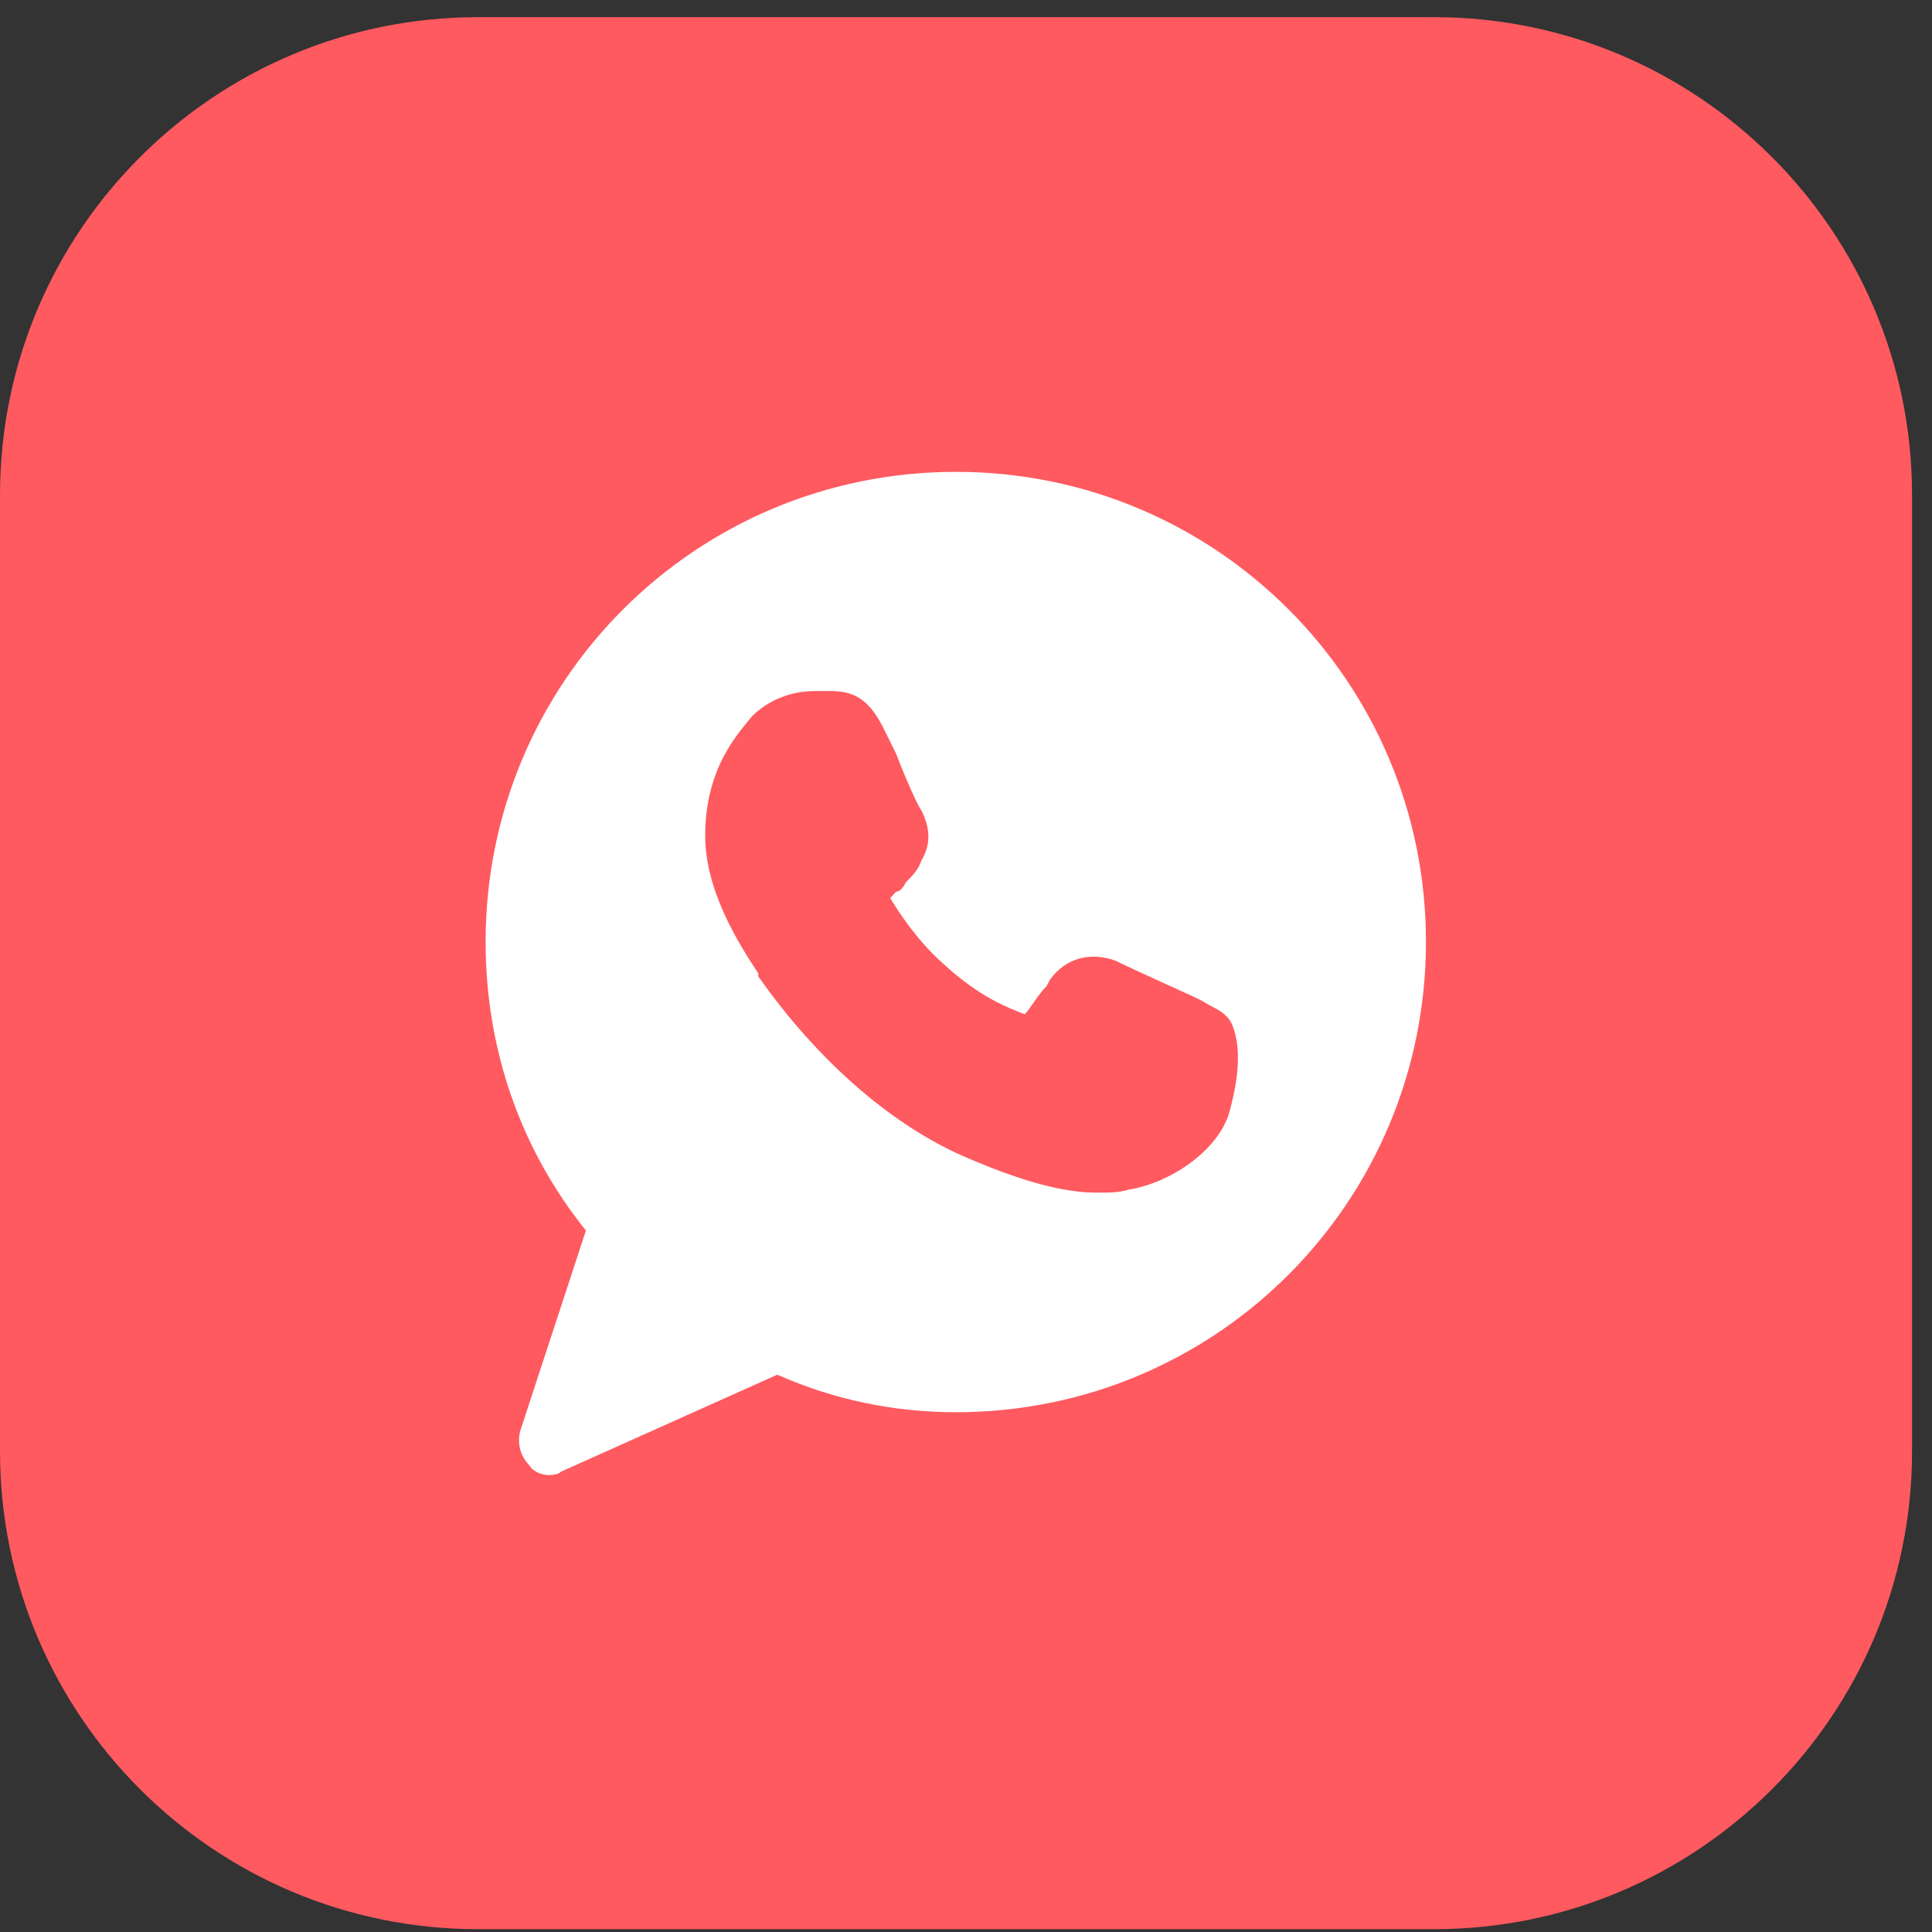
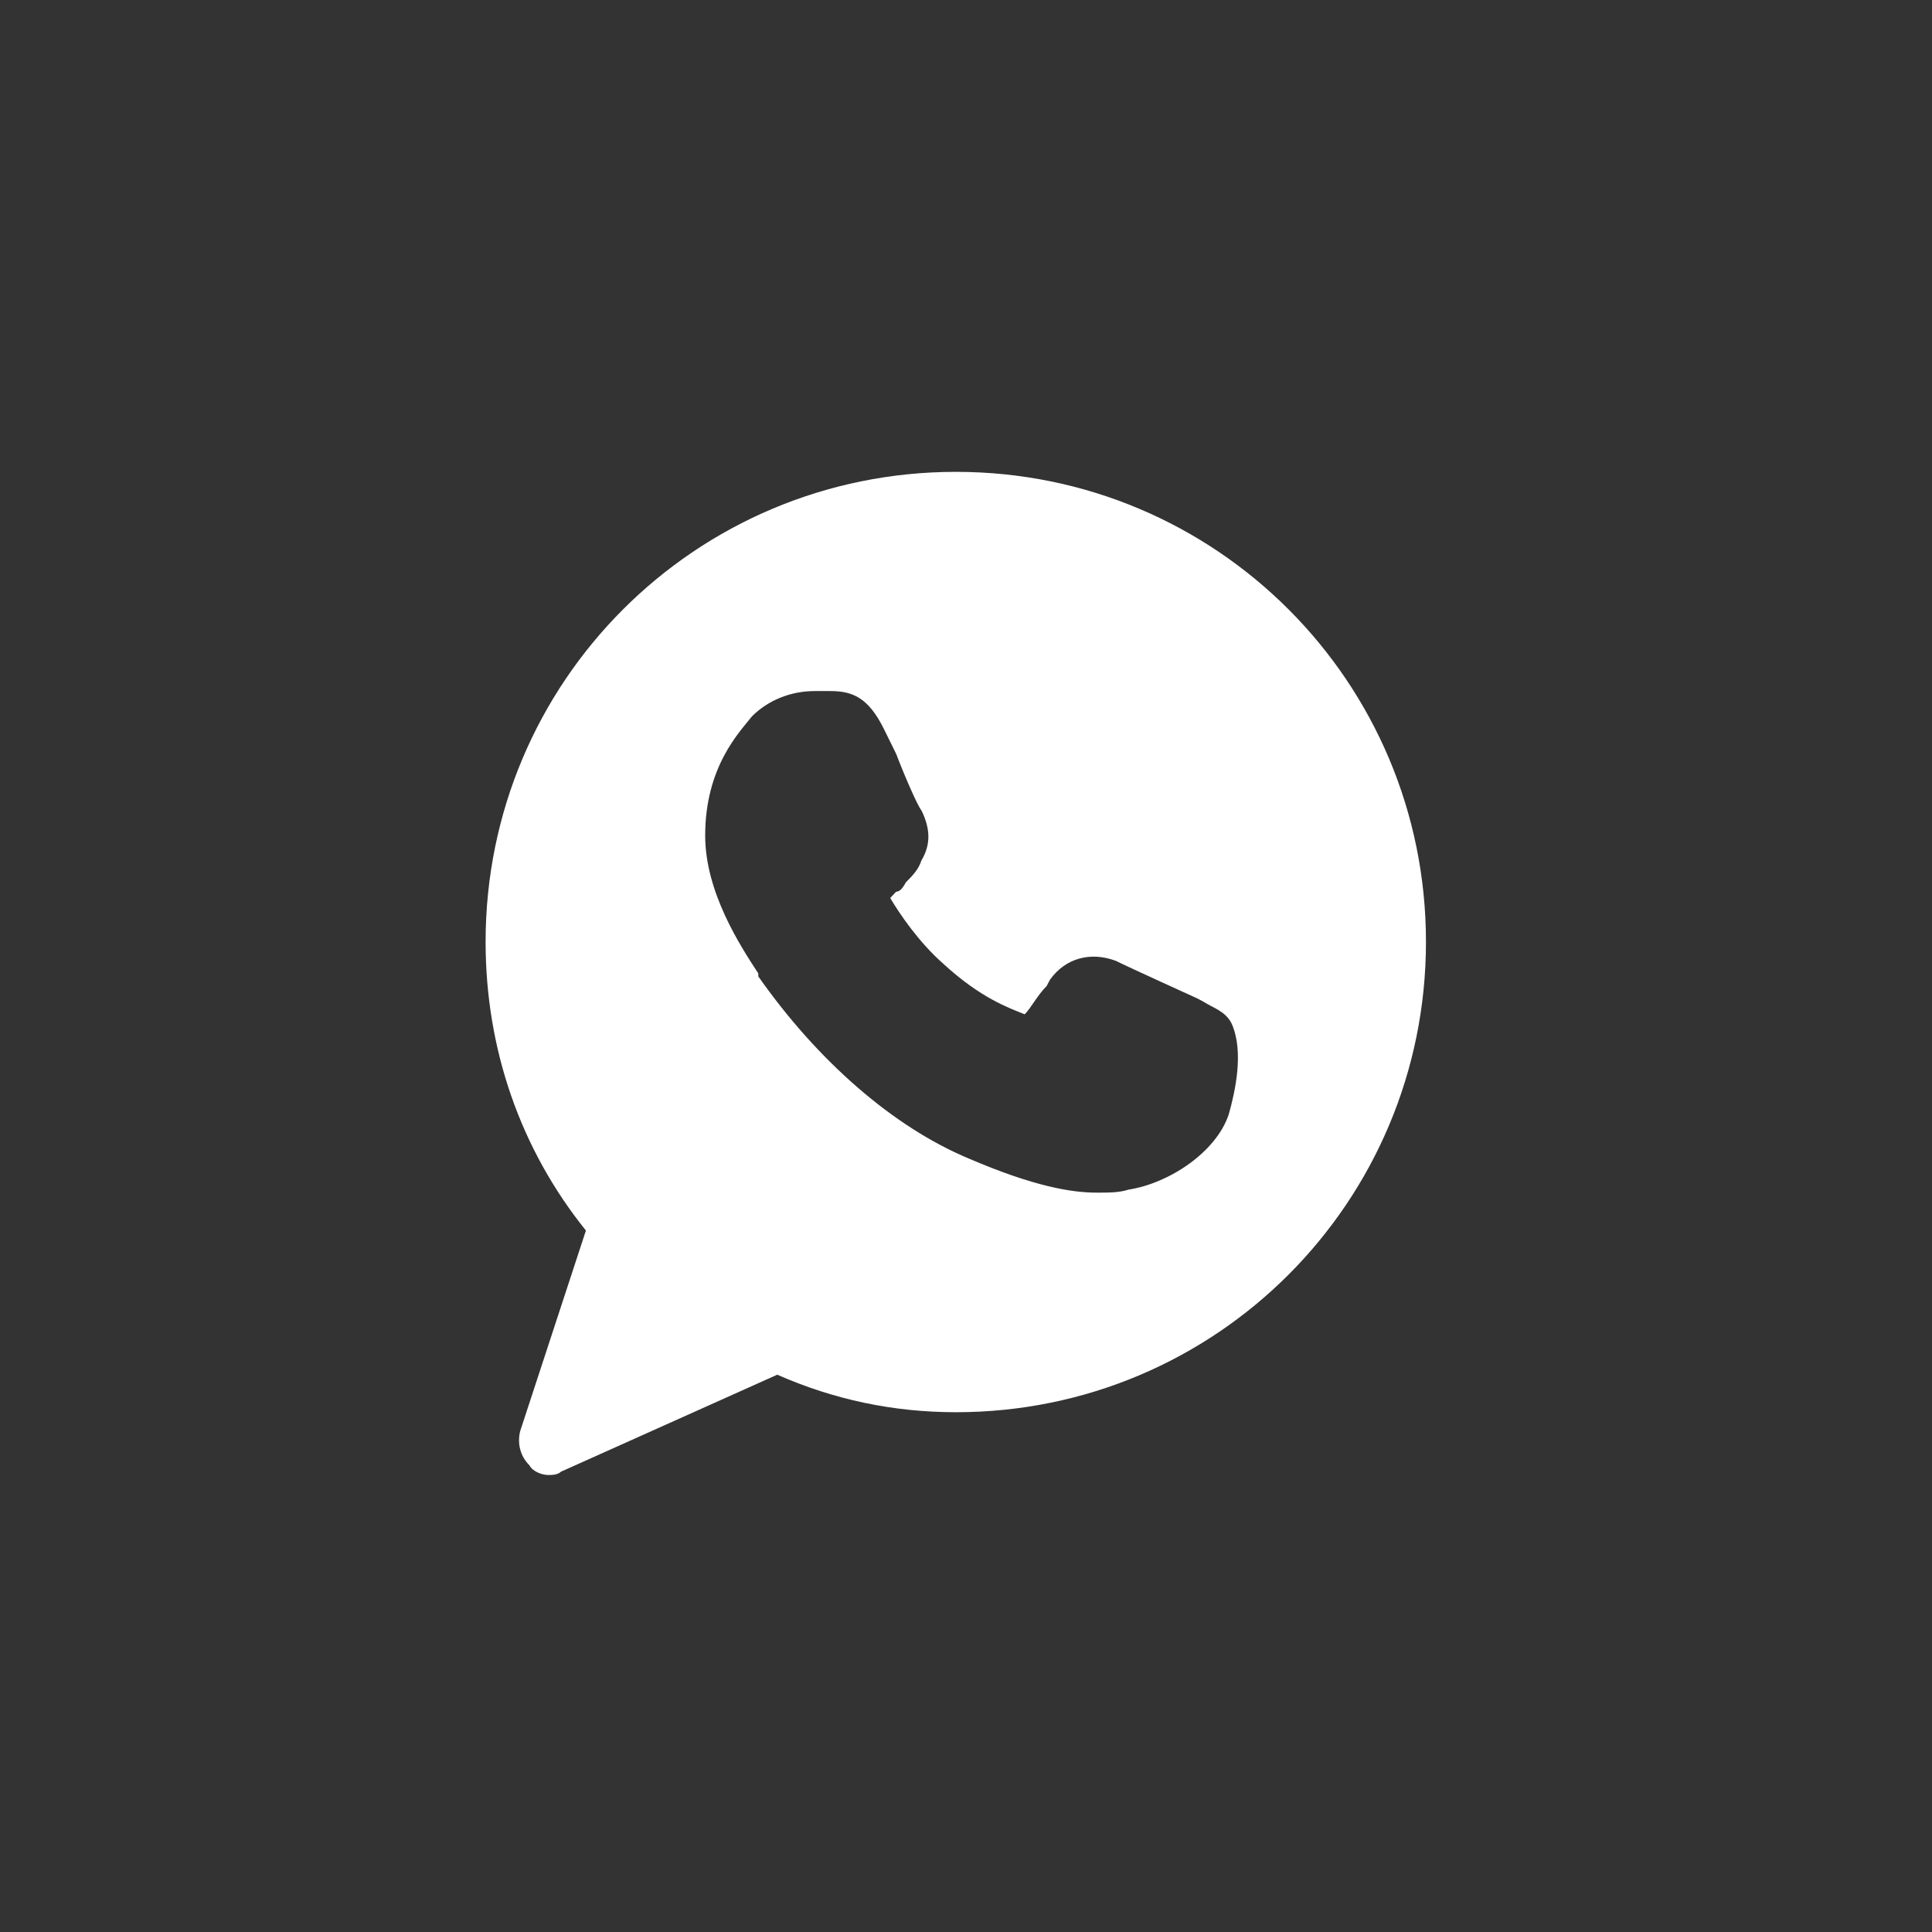
<svg xmlns="http://www.w3.org/2000/svg" width="52px" height="52px" version="1.1" xml:space="preserve" style="fill-rule:evenodd;clip-rule:evenodd;stroke-linejoin:round;stroke-miterlimit:2;">
  <rect width="100%" height="100%" fill="#333333" stroke="none" />
  <g transform="matrix(1,0,0,1,0,-81)">
    <g id="icon-whatsapp-interprets">
      <g transform="matrix(1,0,0,1,38.597,81.462)">
-         <path d="M0,51.462L-25.731,51.462C-32.837,51.462 -38.597,45.702 -38.597,38.597L-38.597,12.865C-38.597,5.76 -32.837,0 -25.731,0L0,0C7.105,0 12.866,5.76 12.866,12.865L12.866,38.597C12.866,45.702 7.105,51.462 0,51.462" style="fill:rgb(254,90,96);fill-rule:nonzero;" />
-       </g>
+         </g>
      <g transform="matrix(1,0,0,1,-4051.46,-3492.84)">
        <path d="M4077.19,3586.54C4084.19,3586.54 4089.84,3592.19 4089.84,3599.19C4089.84,3606.2 4084.19,3611.85 4077.19,3611.85C4075.5,3611.85 4073.9,3611.51 4072.38,3610.84L4066.56,3613.45C4066.47,3613.54 4066.3,3613.54 4066.22,3613.54C4066.05,3613.54 4065.8,3613.45 4065.71,3613.28C4065.46,3613.03 4065.38,3612.69 4065.46,3612.36L4067.23,3606.96C4065.46,3604.76 4064.53,3602.06 4064.53,3599.19C4064.53,3592.19 4070.18,3586.54 4077.19,3586.54ZM4084.53,3603.84C4084.7,3603.24 4084.95,3602.15 4084.61,3601.39C4084.44,3601.05 4084.11,3600.97 4083.85,3600.8L4083.68,3600.71C4083.68,3600.71 4081.83,3599.87 4081.49,3599.7C4080.82,3599.45 4080.14,3599.62 4079.72,3600.21L4079.63,3600.38C4079.38,3600.63 4079.21,3600.97 4079.04,3601.14C4078.62,3600.97 4077.86,3600.71 4076.85,3599.78C4076.18,3599.19 4075.67,3598.43 4075.42,3598.01L4075.58,3597.84C4075.67,3597.84 4075.75,3597.76 4075.84,3597.59C4076.01,3597.42 4076.18,3597.25 4076.26,3597C4076.51,3596.58 4076.51,3596.16 4076.26,3595.65C4076.18,3595.57 4075.84,3594.81 4075.58,3594.13L4075.25,3593.46C4074.83,3592.61 4074.4,3592.44 4073.81,3592.44L4073.39,3592.44C4072.72,3592.44 4072.12,3592.7 4071.7,3593.12C4071.37,3593.54 4070.44,3594.47 4070.44,3596.33C4070.44,3597.84 4071.37,3599.28 4071.87,3600.04L4071.87,3600.12C4073.47,3602.4 4075.5,3604.17 4077.53,3605.02C4079.3,3605.78 4080.31,3605.94 4080.98,3605.94C4081.32,3605.94 4081.58,3605.94 4081.83,3605.86C4082.93,3605.69 4084.19,3604.85 4084.53,3603.84Z" style="fill:white;fill-rule:nonzero;" />
      </g>
    </g>
  </g>
</svg>